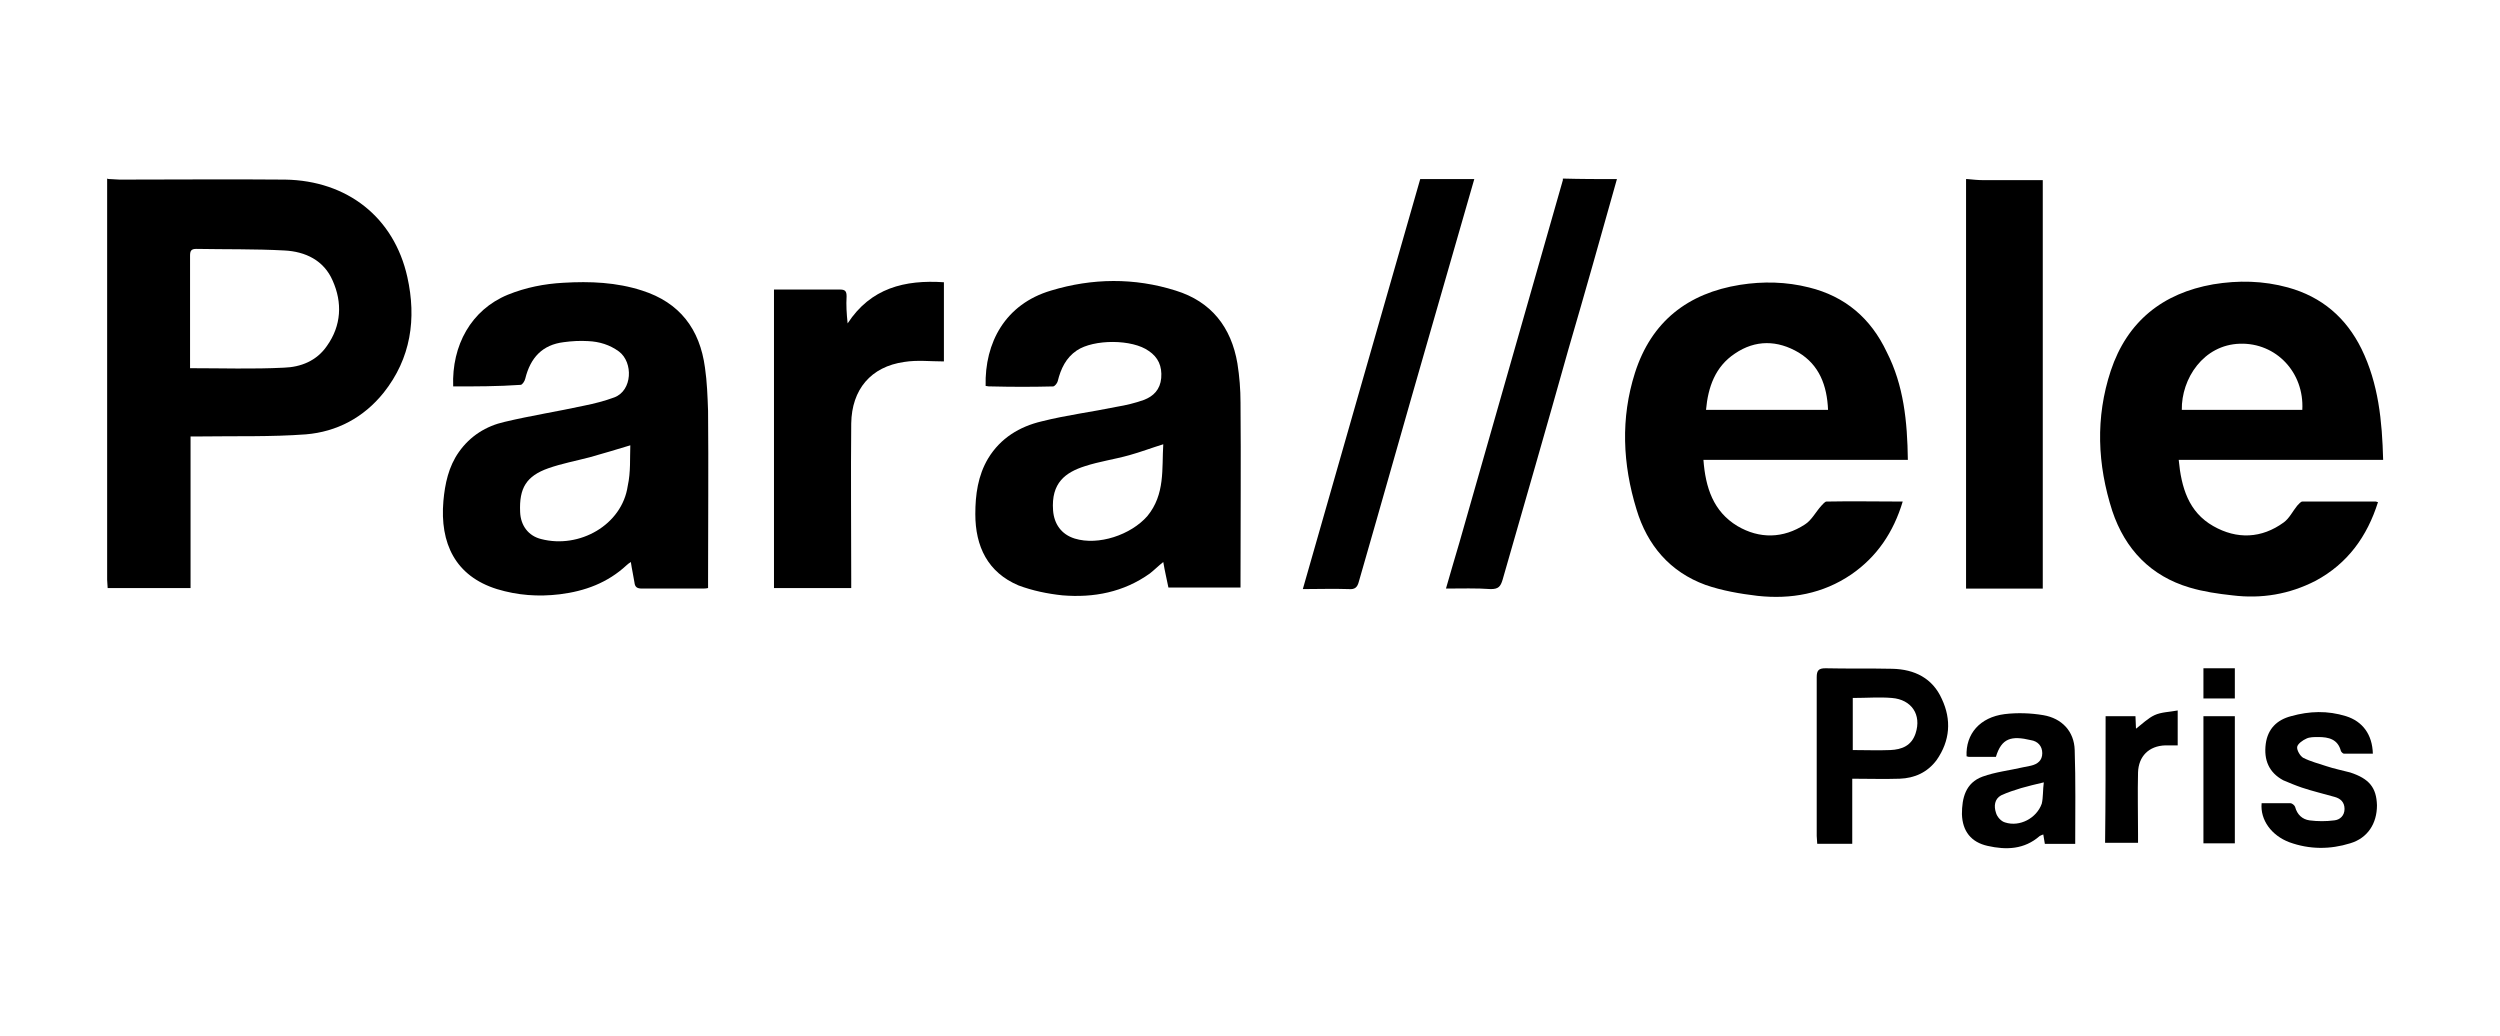
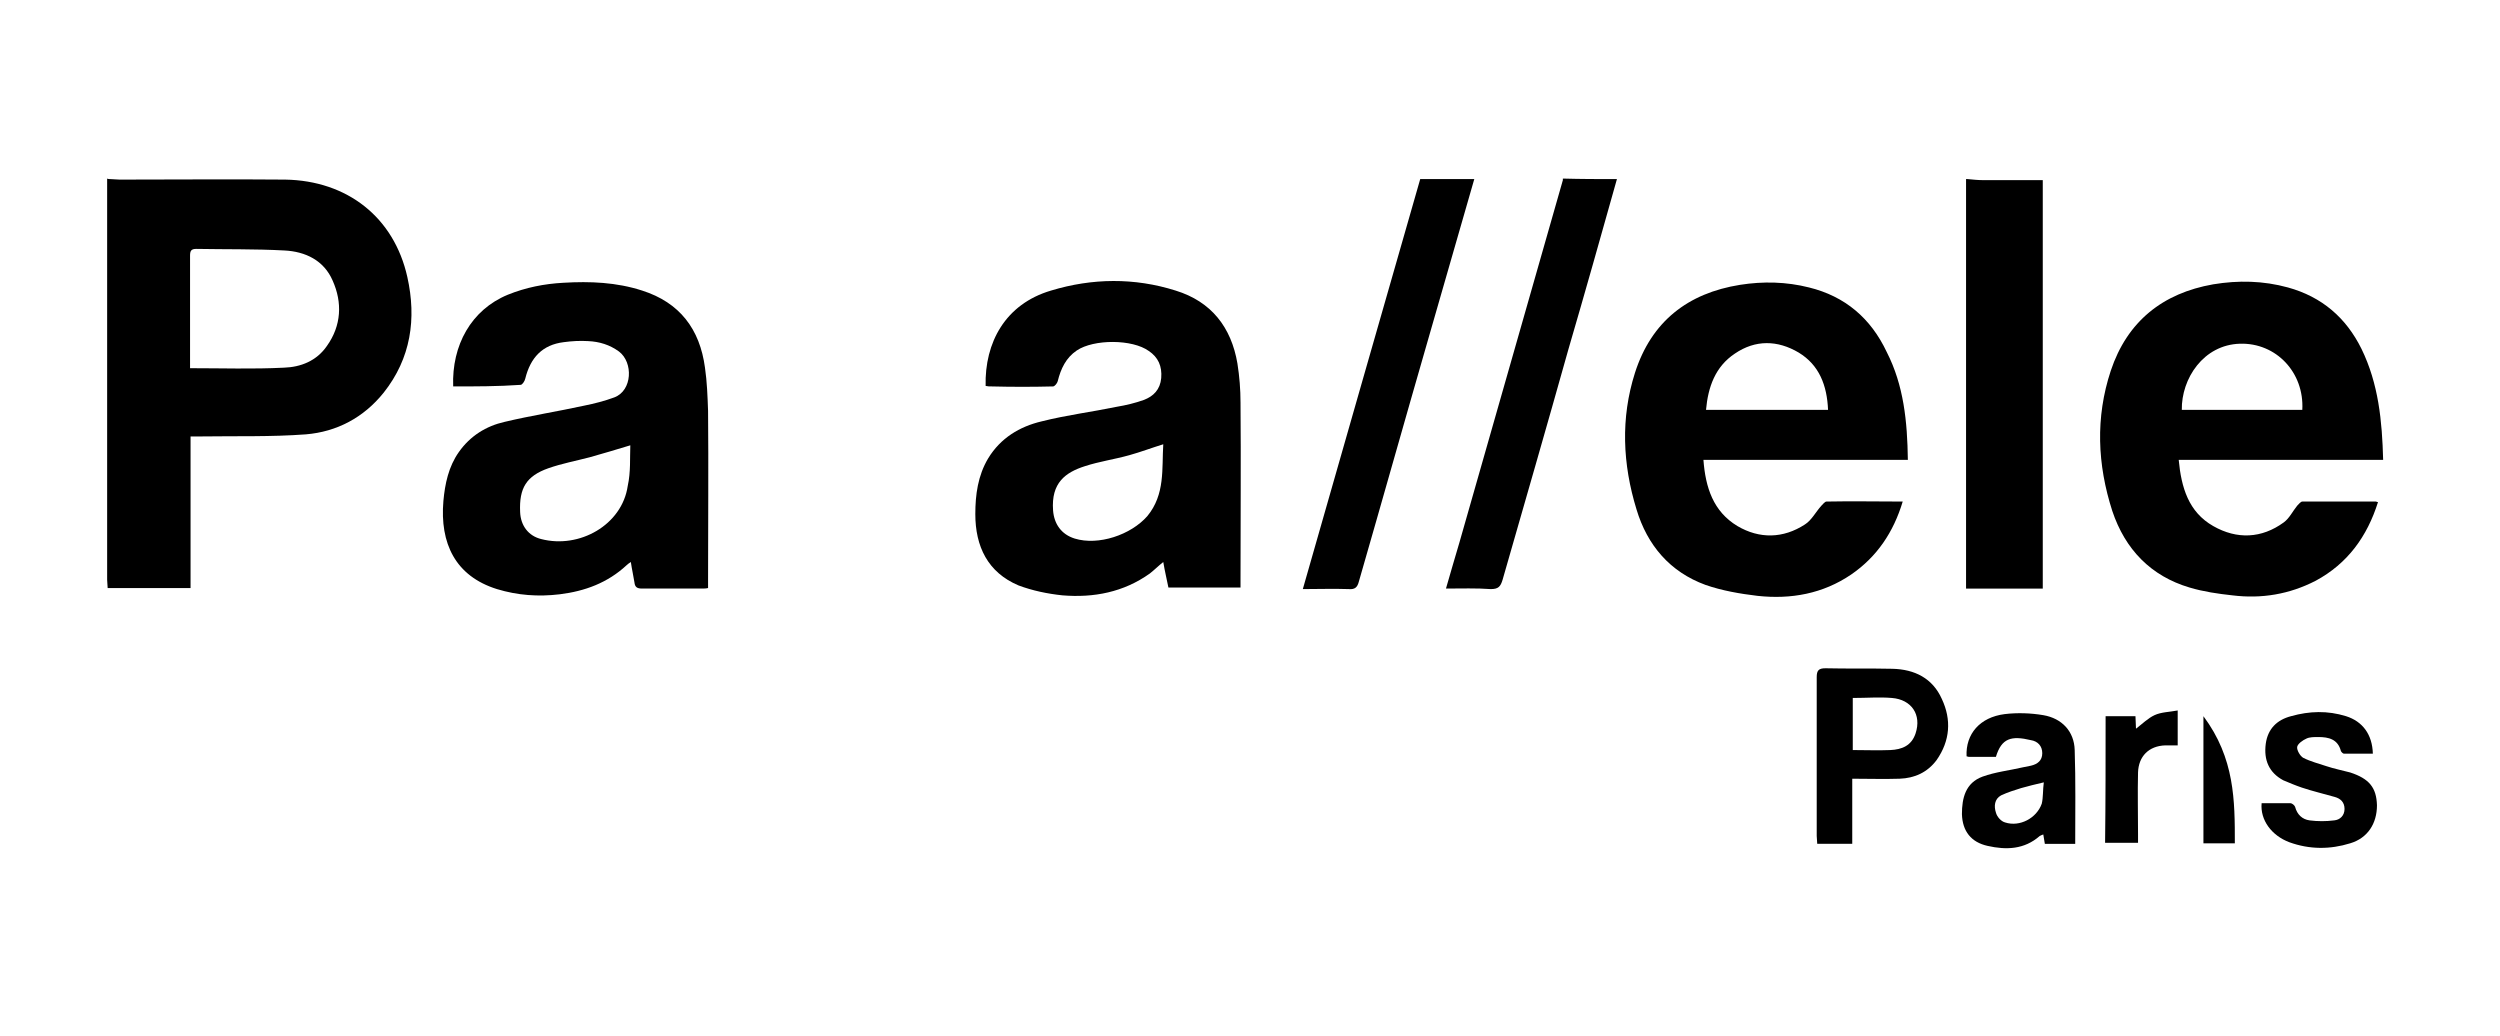
<svg xmlns="http://www.w3.org/2000/svg" width="140" height="58" viewBox="0 0 140 58" fill="none">
  <path d="M6.173 10.029C6.346 10.029 6.519 10.058 6.692 10.058C9.778 10.058 12.892 10.029 15.977 10.058C19.438 10.117 22.062 12.159 22.811 15.514C23.331 17.848 23.013 20.065 21.485 21.99C20.36 23.391 18.861 24.178 17.131 24.324C15.17 24.47 13.209 24.412 11.248 24.441C11.075 24.441 10.902 24.441 10.671 24.441C10.671 27.3 10.671 30.101 10.671 32.93C9.085 32.93 7.586 32.93 6.029 32.93C6.029 32.784 6 32.639 6 32.464C6 25.141 6 17.789 6 10.467C6 10.321 6 10.146 6 10C6.058 10.029 6.115 10.029 6.173 10.029ZM10.643 20.619C12.431 20.619 14.161 20.677 15.891 20.59C16.842 20.561 17.736 20.211 18.313 19.365C19.12 18.227 19.178 16.943 18.63 15.718C18.14 14.58 17.102 14.084 15.92 14.026C14.276 13.938 12.632 13.968 10.989 13.938C10.7 13.938 10.643 14.055 10.643 14.318C10.643 15.514 10.643 16.681 10.643 17.877C10.643 18.781 10.643 19.686 10.643 20.619Z" fill="black" />
  <path d="M110.185 10.029C110.474 10.059 110.791 10.088 111.079 10.088C112.175 10.088 113.271 10.088 114.395 10.088C114.395 17.731 114.395 25.345 114.395 32.96C112.983 32.96 111.57 32.96 110.099 32.96C110.099 25.316 110.099 17.673 110.099 10.029C110.128 10.029 110.157 10.029 110.185 10.029Z" fill="black" />
  <path d="M82.56 10.029C81.695 13.034 80.83 16.039 79.965 19.044C78.667 23.537 77.398 28.058 76.101 32.551C76.014 32.901 75.87 33.018 75.524 32.989C74.688 32.96 73.852 32.989 72.958 32.989C75.149 25.316 77.341 17.673 79.532 10.029C80.542 10.029 81.551 10.029 82.56 10.029Z" fill="black" />
  <path d="M90.548 10.029C89.654 13.209 88.76 16.389 87.837 19.54C86.626 23.857 85.386 28.146 84.146 32.464C84.031 32.843 83.916 32.989 83.483 32.989C82.676 32.93 81.84 32.959 80.974 32.959C81.234 32.084 81.465 31.238 81.724 30.392C83.656 23.624 85.588 16.856 87.52 10.088C87.52 10.058 87.52 10.029 87.52 10C88.558 10.029 89.539 10.029 90.548 10.029Z" fill="black" />
  <path d="M25.378 21.64C25.291 19.335 26.387 17.352 28.435 16.506C29.444 16.097 30.482 15.893 31.549 15.835C33.048 15.747 34.519 15.805 35.961 16.272C38.066 16.943 39.191 18.431 39.479 20.59C39.594 21.377 39.623 22.194 39.652 23.011C39.681 26.162 39.652 29.313 39.652 32.434C39.652 32.58 39.652 32.755 39.652 32.93C39.537 32.959 39.421 32.959 39.306 32.959C38.181 32.959 37.057 32.959 35.961 32.959C35.701 32.959 35.557 32.901 35.528 32.609C35.471 32.23 35.384 31.88 35.327 31.471C35.24 31.53 35.153 31.588 35.096 31.646C34.029 32.638 32.76 33.105 31.347 33.28C30.136 33.426 28.983 33.339 27.829 32.989C25.493 32.259 24.628 30.421 24.83 28.058C24.917 27.095 25.118 26.133 25.695 25.316C26.33 24.412 27.224 23.857 28.262 23.624C29.732 23.274 31.232 23.04 32.702 22.719C33.279 22.603 33.856 22.457 34.404 22.253C35.413 21.873 35.471 20.298 34.663 19.685C34.144 19.306 33.567 19.131 32.933 19.102C32.472 19.073 32.01 19.102 31.578 19.16C30.367 19.306 29.703 20.035 29.415 21.202C29.386 21.348 29.242 21.552 29.155 21.552C27.887 21.64 26.647 21.64 25.378 21.64ZM35.298 24.937C34.519 25.17 33.769 25.403 33.02 25.608C32.241 25.812 31.462 25.958 30.713 26.22C29.473 26.658 29.069 27.329 29.127 28.671C29.155 29.429 29.588 30.013 30.309 30.188C32.443 30.742 34.836 29.4 35.153 27.212C35.327 26.424 35.269 25.637 35.298 24.937Z" fill="black" />
  <path d="M55.195 21.611C55.137 19.19 56.29 17.031 58.857 16.272C61.164 15.572 63.528 15.543 65.835 16.272C67.825 16.885 68.95 18.315 69.296 20.357C69.411 21.086 69.469 21.815 69.469 22.545C69.497 25.841 69.469 29.138 69.469 32.405C69.469 32.551 69.469 32.726 69.469 32.901C68.142 32.901 66.816 32.901 65.431 32.901C65.345 32.464 65.23 31.997 65.143 31.472C64.884 31.676 64.653 31.909 64.393 32.114C62.923 33.164 61.25 33.485 59.491 33.339C58.655 33.251 57.819 33.076 57.04 32.785C55.31 32.055 54.618 30.597 54.618 28.788C54.618 27.708 54.762 26.629 55.339 25.666C56.031 24.529 57.098 23.887 58.338 23.595C59.722 23.245 61.135 23.07 62.548 22.778C63.067 22.691 63.557 22.574 64.047 22.399C64.595 22.195 64.97 21.815 65.028 21.174C65.085 20.503 64.855 20.007 64.336 19.657C63.413 18.986 61.25 18.986 60.299 19.627C59.693 20.036 59.405 20.648 59.232 21.349C59.203 21.465 59.059 21.64 58.972 21.64C57.819 21.669 56.665 21.669 55.541 21.64C55.397 21.64 55.31 21.64 55.195 21.611ZM65.143 24.879C64.48 25.083 63.874 25.316 63.24 25.491C62.404 25.725 61.568 25.841 60.76 26.104C59.664 26.454 58.857 27.037 58.972 28.584C59.03 29.342 59.434 29.926 60.183 30.159C61.51 30.567 63.327 29.955 64.249 28.904C65.258 27.679 65.057 26.25 65.143 24.879Z" fill="black" />
  <path d="M133.456 25.753C129.621 25.753 125.844 25.753 122.008 25.753C122.153 27.3 122.556 28.671 123.94 29.459C125.267 30.217 126.651 30.159 127.891 29.254C128.208 29.021 128.381 28.642 128.641 28.321C128.727 28.233 128.843 28.087 128.929 28.087C130.313 28.087 131.668 28.087 133.053 28.087C133.081 28.087 133.11 28.117 133.168 28.117C132.562 30.042 131.467 31.559 129.679 32.522C128.208 33.28 126.651 33.543 125.007 33.339C124.2 33.251 123.392 33.134 122.614 32.901C120.451 32.259 119.009 30.771 118.288 28.613C117.452 26.016 117.337 23.39 118.202 20.765C119.125 17.993 121.114 16.418 123.94 15.922C125.353 15.689 126.737 15.718 128.122 16.097C130.025 16.622 131.38 17.789 132.245 19.54C133.197 21.494 133.399 23.566 133.456 25.753ZM128.929 22.953C129.044 20.852 127.458 19.189 125.44 19.248C123.392 19.306 122.153 21.203 122.181 22.953C124.431 22.953 126.68 22.953 128.929 22.953Z" fill="black" />
  <path d="M106.84 25.753C103.005 25.753 99.228 25.753 95.392 25.753C95.508 27.3 95.94 28.642 97.296 29.459C98.535 30.188 99.862 30.159 101.073 29.371C101.448 29.138 101.679 28.671 101.996 28.321C102.082 28.233 102.198 28.087 102.284 28.087C103.697 28.058 105.081 28.087 106.552 28.087C106.033 29.809 105.11 31.18 103.668 32.172C102.082 33.251 100.294 33.572 98.42 33.368C97.44 33.251 96.43 33.076 95.508 32.755C93.518 32.026 92.249 30.538 91.644 28.525C90.865 25.987 90.75 23.42 91.557 20.882C92.48 17.993 94.527 16.418 97.44 15.951C98.737 15.747 100.035 15.776 101.304 16.097C103.322 16.593 104.764 17.818 105.658 19.715C106.61 21.582 106.811 23.595 106.84 25.753ZM102.371 22.953C102.313 21.582 101.88 20.444 100.727 19.744C99.545 19.044 98.305 19.015 97.151 19.802C96.055 20.532 95.652 21.669 95.537 22.953C97.814 22.953 100.064 22.953 102.371 22.953Z" fill="black" />
  <path d="M126.651 44.979C127.199 44.979 127.718 44.979 128.266 44.979C128.352 44.979 128.496 45.096 128.525 45.183C128.641 45.621 128.929 45.883 129.333 45.941C129.794 46 130.255 46 130.717 45.941C131.034 45.912 131.294 45.679 131.294 45.3C131.294 44.92 131.063 44.716 130.746 44.629C130.14 44.454 129.506 44.308 128.9 44.104C128.554 43.987 128.208 43.841 127.862 43.695C127.055 43.258 126.766 42.557 126.882 41.653C126.997 40.807 127.516 40.311 128.295 40.107C129.333 39.815 130.342 39.786 131.38 40.107C132.303 40.399 132.851 41.128 132.88 42.207C132.332 42.207 131.813 42.207 131.265 42.207C131.207 42.207 131.121 42.12 131.092 42.061C130.919 41.391 130.4 41.274 129.823 41.274C129.592 41.274 129.333 41.274 129.16 41.361C128.958 41.449 128.669 41.653 128.641 41.828C128.612 42.003 128.814 42.353 128.987 42.441C129.39 42.645 129.852 42.762 130.284 42.907C130.717 43.053 131.178 43.141 131.611 43.258C132.678 43.608 133.081 44.104 133.11 45.096C133.11 46.117 132.591 46.933 131.611 47.225C130.486 47.575 129.333 47.575 128.208 47.167C127.199 46.788 126.564 45.912 126.651 44.979Z" fill="black" />
-   <path d="M123.392 40.107C123.969 40.107 124.546 40.107 125.151 40.107C125.151 42.47 125.151 44.833 125.151 47.225C124.575 47.225 123.998 47.225 123.392 47.225C123.392 44.862 123.392 42.528 123.392 40.107Z" fill="black" />
+   <path d="M123.392 40.107C125.151 42.47 125.151 44.833 125.151 47.225C124.575 47.225 123.998 47.225 123.392 47.225C123.392 44.862 123.392 42.528 123.392 40.107Z" fill="black" />
  <path d="M117.914 40.107C118.461 40.107 119.009 40.107 119.586 40.107C119.586 40.34 119.615 40.574 119.615 40.807C119.961 40.545 120.278 40.224 120.653 40.049C121.028 39.874 121.489 39.874 121.951 39.786C121.951 40.457 121.951 41.07 121.951 41.741C121.72 41.741 121.489 41.741 121.259 41.741C120.336 41.77 119.759 42.353 119.73 43.258C119.701 44.395 119.73 45.533 119.73 46.7C119.73 46.846 119.73 47.021 119.73 47.196C119.125 47.196 118.519 47.196 117.885 47.196C117.914 44.862 117.914 42.528 117.914 40.107Z" fill="black" />
  <path d="M111.771 42.383C111.223 42.383 110.733 42.383 110.243 42.383C110.214 42.383 110.157 42.353 110.128 42.353C110.07 41.099 110.877 40.165 112.262 39.99C112.982 39.903 113.732 39.932 114.424 40.049C115.462 40.224 116.154 40.953 116.183 42.003C116.241 43.724 116.212 45.475 116.212 47.255C115.693 47.255 115.116 47.255 114.511 47.255C114.482 47.08 114.453 46.934 114.424 46.729C114.338 46.759 114.28 46.788 114.222 46.817C113.357 47.575 112.348 47.605 111.31 47.371C110.387 47.167 109.897 46.554 109.868 45.592C109.868 44.687 110.07 43.841 111.022 43.491C111.743 43.229 112.55 43.141 113.3 42.966C113.444 42.937 113.588 42.908 113.732 42.879C114.107 42.791 114.367 42.587 114.367 42.178C114.367 41.77 114.107 41.507 113.732 41.449C112.636 41.187 112.089 41.332 111.771 42.383ZM114.453 43.812C113.963 43.929 113.588 44.016 113.184 44.133C112.809 44.25 112.435 44.366 112.06 44.541C111.685 44.746 111.656 45.154 111.771 45.504C111.829 45.737 112.06 46 112.29 46.058C113.098 46.321 114.049 45.825 114.338 45.008C114.424 44.658 114.395 44.221 114.453 43.812Z" fill="black" />
  <path d="M103.726 43.608C103.726 44.862 103.726 46.058 103.726 47.254C103.063 47.254 102.428 47.254 101.765 47.254C101.765 47.108 101.736 46.963 101.736 46.817C101.736 43.841 101.736 40.865 101.736 37.919C101.736 37.539 101.852 37.423 102.227 37.423C103.467 37.452 104.706 37.423 105.975 37.452C107.215 37.481 108.224 37.977 108.744 39.144C109.291 40.311 109.205 41.478 108.455 42.557C107.936 43.258 107.215 43.578 106.379 43.608C105.514 43.637 104.649 43.608 103.726 43.608ZM103.755 39.086C103.755 40.078 103.755 41.04 103.755 42.003C104.476 42.003 105.168 42.032 105.86 42.003C106.494 41.974 107.042 41.77 107.273 41.069C107.619 40.019 107.042 39.173 105.946 39.086C105.254 39.027 104.533 39.086 103.755 39.086Z" fill="black" />
-   <path d="M43.343 16.214C43.949 16.214 44.583 16.214 45.188 16.214C45.794 16.214 46.428 16.214 47.034 16.214C47.322 16.214 47.409 16.301 47.409 16.593C47.38 17.089 47.409 17.556 47.467 18.11C48.764 16.126 50.667 15.66 52.859 15.806C52.859 17.264 52.859 18.723 52.859 20.24C52.109 20.24 51.359 20.152 50.639 20.269C48.764 20.532 47.697 21.815 47.669 23.712C47.64 26.6 47.669 29.517 47.669 32.405C47.669 32.58 47.669 32.755 47.669 32.93C46.198 32.93 44.785 32.93 43.343 32.93C43.343 27.387 43.343 21.844 43.343 16.214Z" fill="black" />
-   <path d="M123.392 37.423C123.998 37.423 124.546 37.423 125.151 37.423C125.151 37.977 125.151 38.531 125.151 39.115C124.575 39.115 123.998 39.115 123.392 39.115C123.392 38.561 123.392 38.006 123.392 37.423Z" fill="black" />
</svg>